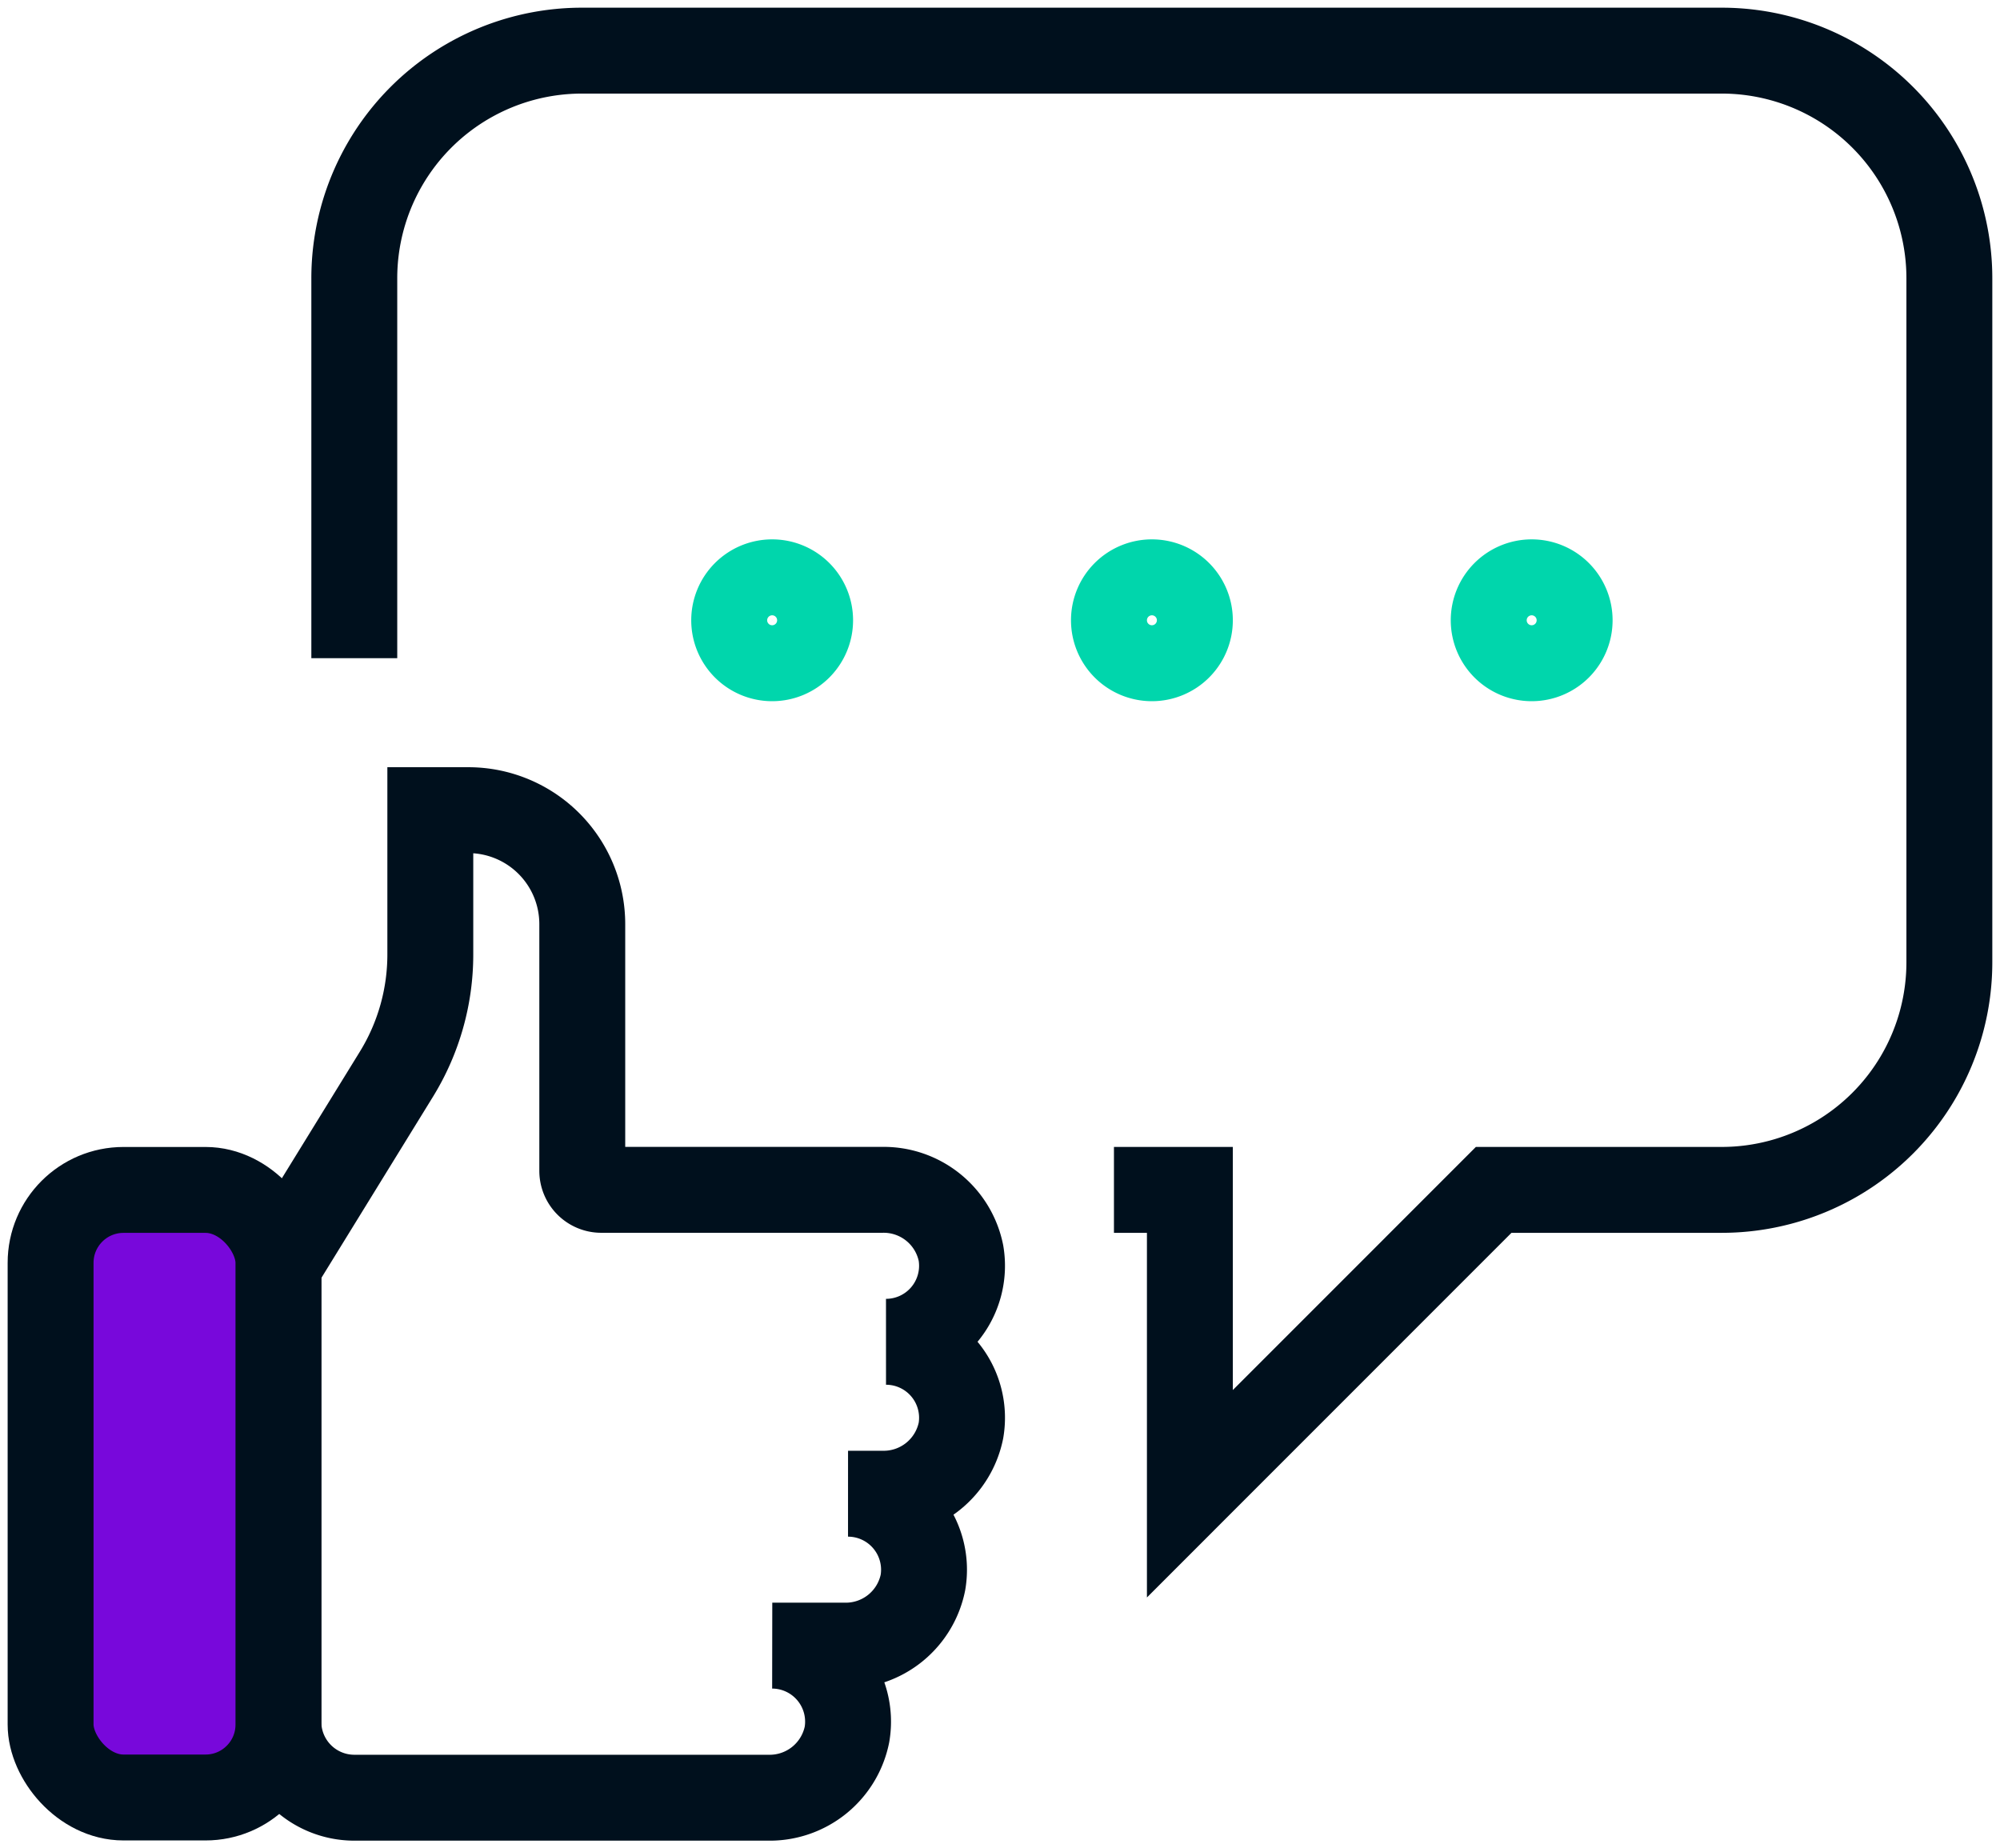
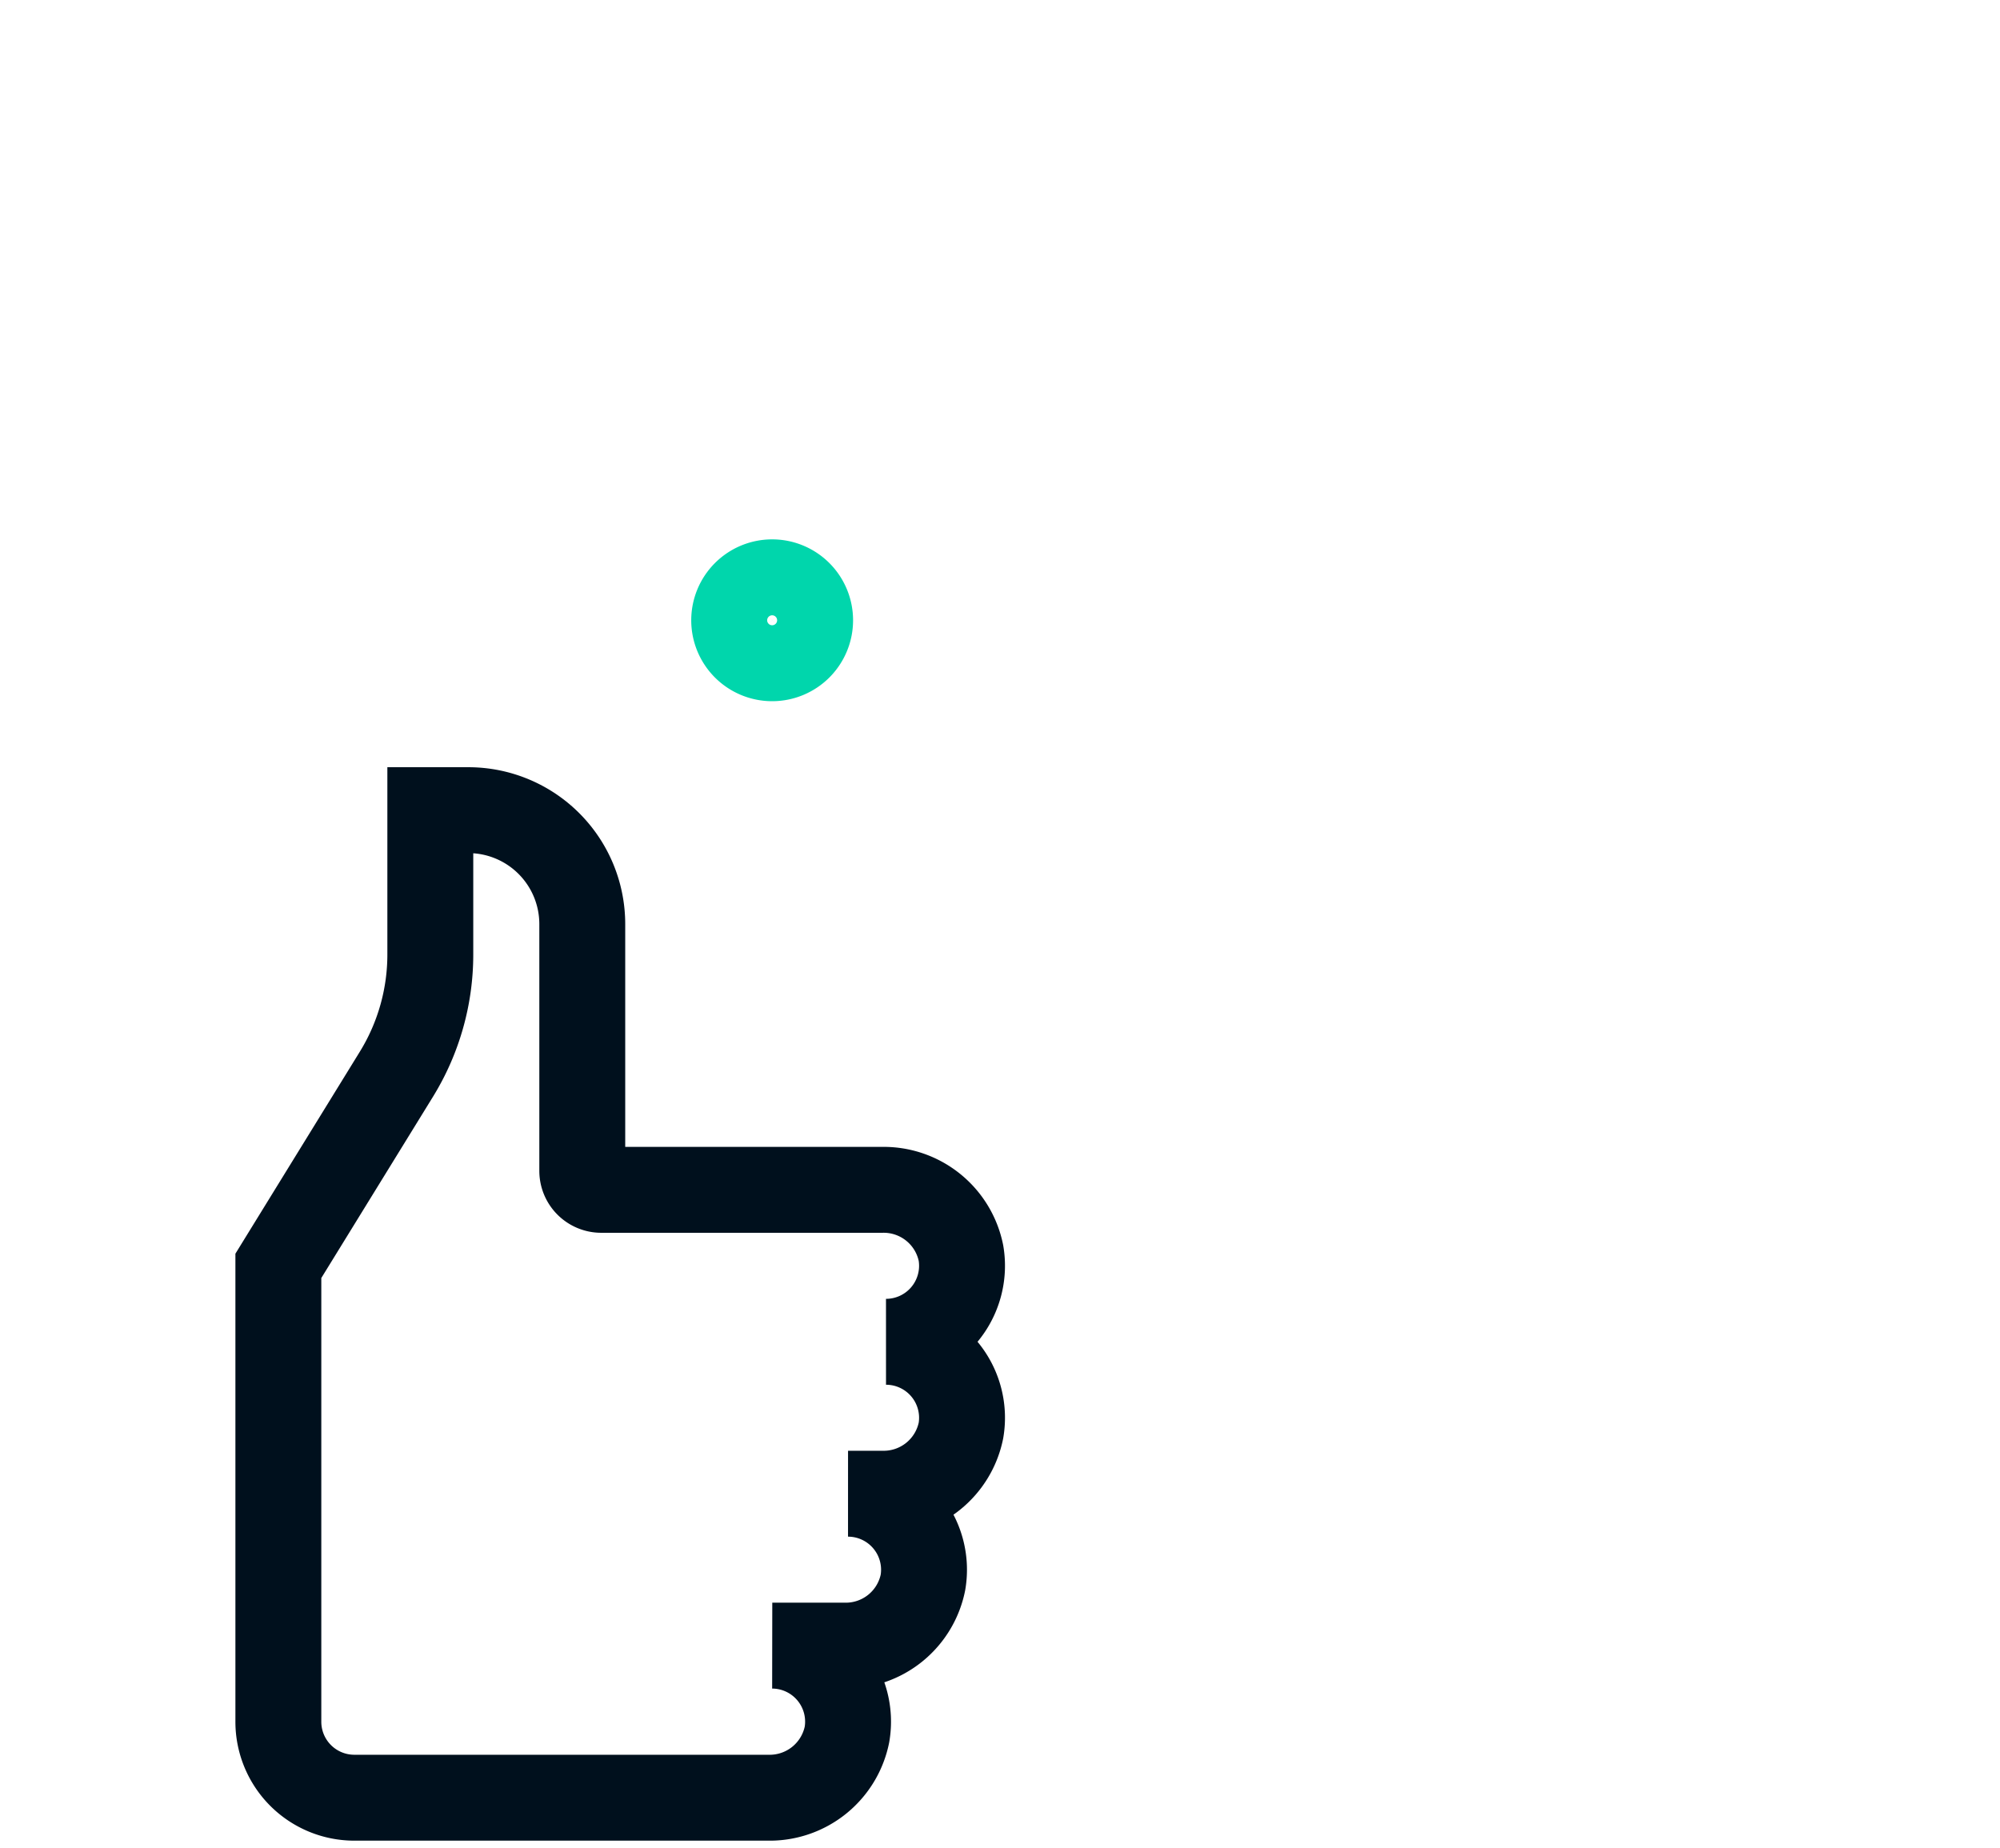
<svg xmlns="http://www.w3.org/2000/svg" width="46.566" height="43.03" viewBox="0 0 46.566 43.03">
  <defs>
    <clipPath id="clip-path">
      <rect id="Rectangle_3984" data-name="Rectangle 3984" width="46.566" height="43.03" fill="none" />
    </clipPath>
  </defs>
  <g id="Group_4971" data-name="Group 4971" transform="translate(0 0)">
    <g id="Group_4970" data-name="Group 4970" transform="translate(0 0)" clip-path="url(#clip-path)">
-       <path id="Path_3656" data-name="Path 3656" d="M7,15.146V6.305A5.3,5.3,0,0,1,12.308,1H38.833a5.3,5.3,0,0,1,5.305,5.305V22.22a5.3,5.3,0,0,1-5.305,5.305H33.528L26.455,34.6V27.525H24.687" transform="translate(1.249 0.179)" fill="none" stroke="#00101d" stroke-miterlimit="10" stroke-width="2" />
      <path id="Path_3657" data-name="Path 3657" d="M14.506,12.389a.884.884,0,1,0,.884-.884A.884.884,0,0,0,14.506,12.389Z" transform="translate(2.588 2.053)" fill="none" stroke="#00d6ac" stroke-miterlimit="10" stroke-width="2" />
-       <path id="Path_3658" data-name="Path 3658" d="M22.01,12.389a.884.884,0,1,0,.884-.884A.883.883,0,0,0,22.01,12.389Z" transform="translate(3.926 2.053)" fill="none" stroke="#00d6ac" stroke-miterlimit="10" stroke-width="2" />
-       <path id="Path_3659" data-name="Path 3659" d="M29.513,12.389a.884.884,0,1,0,.884-.884A.884.884,0,0,0,29.513,12.389Z" transform="translate(5.265 2.053)" fill="none" stroke="#00d6ac" stroke-miterlimit="10" stroke-width="2" />
      <path id="Path_3660" data-name="Path 3660" d="M5.5,37.227A1.769,1.769,0,0,0,7.271,39H16.9a1.836,1.836,0,0,0,1.839-1.472A1.77,1.77,0,0,0,17,35.459H18.67a1.833,1.833,0,0,0,1.838-1.471,1.77,1.77,0,0,0-1.744-2.066h.79a1.836,1.836,0,0,0,1.839-1.472,1.769,1.769,0,0,0-1.745-2.065h0a1.77,1.77,0,0,0,1.745-2.066,1.836,1.836,0,0,0-1.839-1.472H13.018a.442.442,0,0,1-.442-.442V18.66a2.653,2.653,0,0,0-2.653-2.653H9.038v3.361a5.312,5.312,0,0,1-.786,2.781L5.5,26.617Z" transform="translate(0.981 2.856)" fill="none" stroke="#00101d" stroke-miterlimit="10" stroke-width="2" />
-       <path id="Path_3661" data-name="Path 3661" d="M4.305,37.657H3a2,2,0,0,1-2-2V25.511a2,2,0,0,1,2-2H4.305a2,2,0,0,1,2,2V35.658a2,2,0,0,1-2,2" transform="translate(0.178 4.194)" fill="#7808db" />
-       <rect id="Rectangle_3983" data-name="Rectangle 3983" width="5.305" height="14.146" rx="1.697" transform="translate(1.178 27.705)" fill="none" stroke="#00101d" stroke-miterlimit="10" stroke-width="2" />
    </g>
  </g>
</svg>